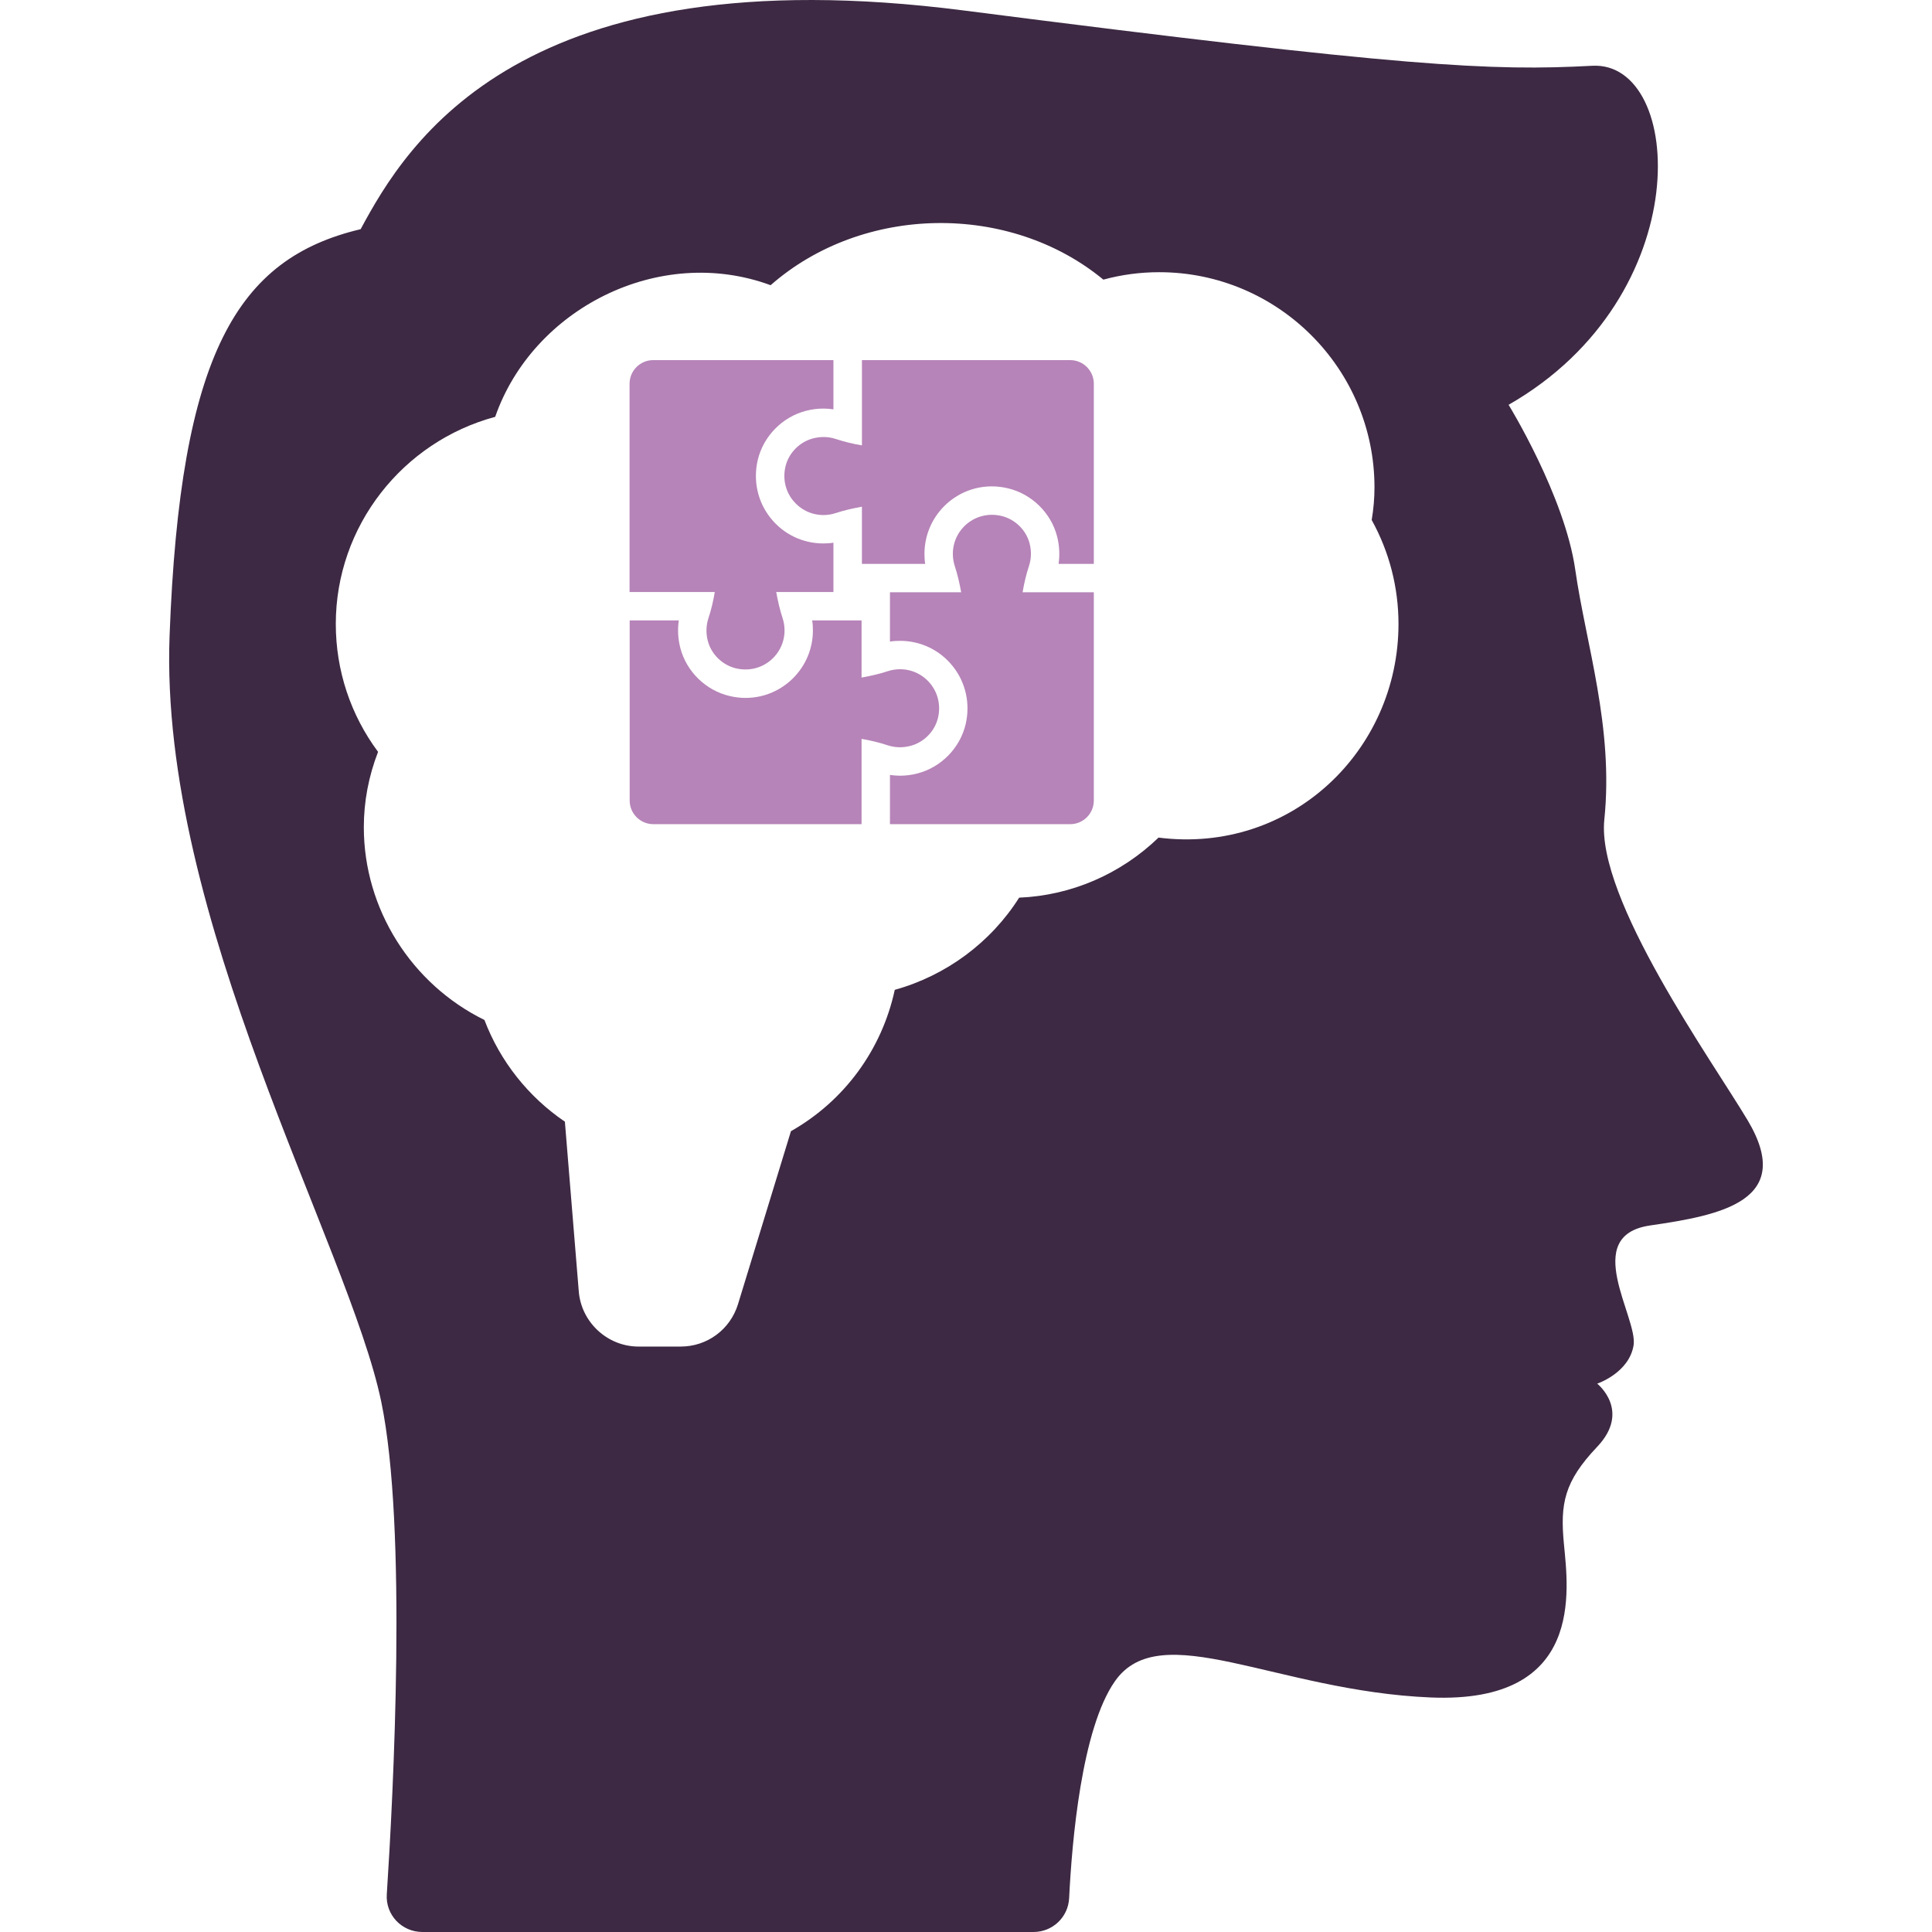
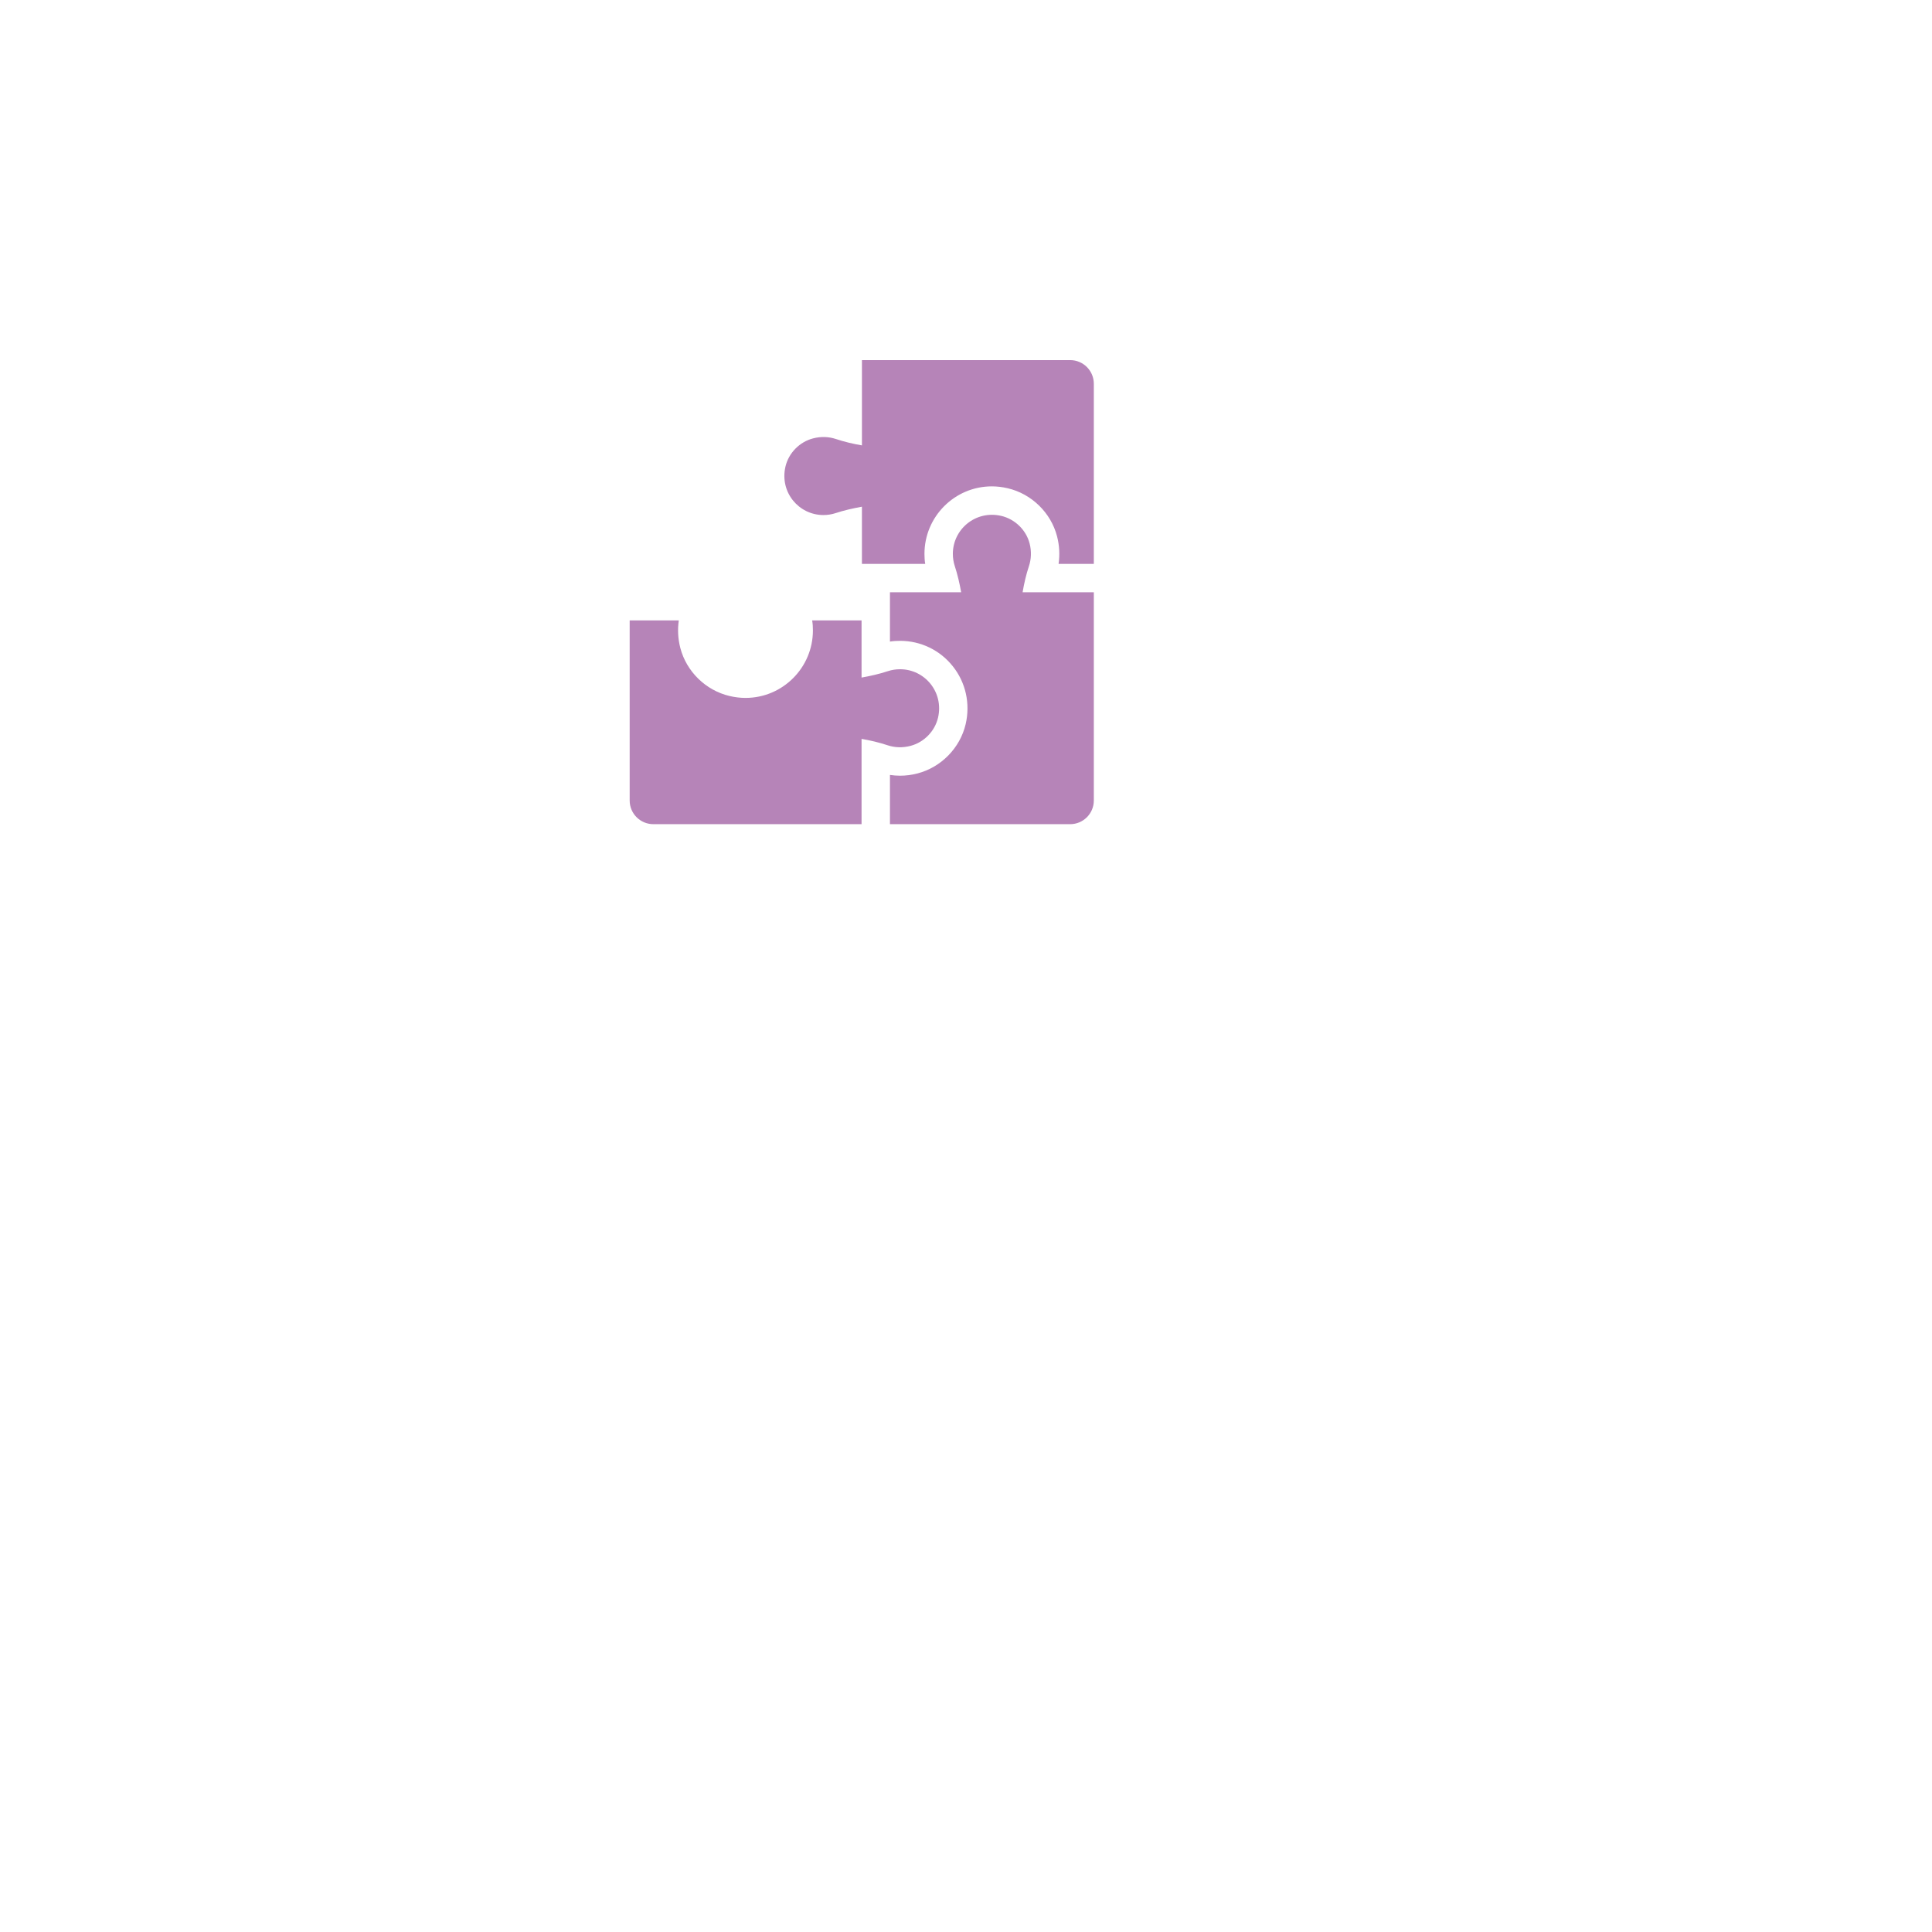
<svg xmlns="http://www.w3.org/2000/svg" id="Layer_1" version="1.1" viewBox="0 0 256 256">
  <defs>
    <style>
      .cls-1 {
        fill: #3d2943;
      }

      .cls-1, .cls-2, .cls-3 {
        stroke-width: 0px;
      }

      .cls-2 {
        fill: #b684b8;
      }

      .cls-3 {
        fill: #203a72;
      }
    </style>
  </defs>
  <g>
    <polygon class="cls-3" points="132.453 112.75 132.453 112.738 132.451 112.738 132.453 112.75" />
-     <path class="cls-1" d="M231.569,148.438c-4.714-7.904-20.076-29.339-18.988-39.835,1.265-12.225-2.45-23.293-3.848-33.097-1.403-9.802-8.836-21.867-8.836-21.867,25.209-14.435,23.27-45.57,11.095-44.924-13.389.711-24.56.217-83.284-7.326C68.985-6.152,53.925,18.949,47.787,30.369c-16.376,3.878-23.916,16.482-25.317,53.863-1.4,37.382,23.733,80.789,28.041,101.473,3.475,16.685,1.597,52.193.741,65.299-.179,2.727,1.985,4.995,4.719,4.995h80.976c2.527,0,4.597-1.966,4.719-4.489.368-7.513,1.646-22.424,6.069-28.74,6.03-8.619,21.351,1.292,41.818,2.153,20.47.862,18.239-14.299,17.672-20.36-.501-5.294.015-8.226,4.397-12.84,4.556-4.794.015-8.382.015-8.382,0,0,4.203-1.402,4.819-5.064.616-3.663-7.08-14.543,2.185-15.895,9.265-1.351,19.325-3.218,12.927-13.946ZM153.512,110.987c-5.018,4.835-11.549,7.669-18.468,7.958-3.766,5.946-9.679,10.321-16.483,12.214-1.707,7.915-6.681,14.724-13.756,18.728l-7.015,22.923c-1.036,3.364-4.089,5.617-7.597,5.617h-5.585c-4.111,0-7.587-3.211-7.917-7.307l-1.841-22.491c-4.849-3.293-8.587-8.013-10.66-13.477-9.665-4.748-15.982-14.686-15.982-25.538,0-3.402.634-6.75,1.887-9.988-3.635-4.89-5.601-10.781-5.601-16.951,0-12.952,8.847-24.143,21.121-27.441,4.972-14.309,21.717-22.891,36.494-17.443,12.255-10.748,31.713-10.961,44.091-.738,2.409-.656,4.89-.985,7.403-.985,15.728,0,28.522,12.794,28.522,28.519,0,1.4-.12,2.828-.369,4.316,2.33,4.212,3.55,8.927,3.55,13.773,0,16.797-14.243,30.526-31.792,28.311Z" />
  </g>
  <g>
    <path class="cls-2" d="M136.34,75.019c.301-.916.364-1.944.088-3.01-.464-1.793-1.944-3.223-3.75-3.65-3.399-.79-6.421,1.768-6.421,5.029,0,.564.088,1.104.251,1.605.376,1.141.639,2.308.852,3.487h-9.437v6.534c.439-.075.89-.1,1.342-.1,2.734,0,5.293,1.229,6.998,3.386,1.706,2.145,2.32,4.941,1.693,7.65-.74,3.16-3.248,5.719-6.383,6.534-.765.201-1.543.301-2.308.301-.451,0-.903-.038-1.342-.1v6.522h23.879c1.732,0,3.135-1.404,3.135-3.136v-27.591h-9.438c.201-1.179.464-2.333.84-3.461Z" />
-     <path class="cls-2" d="M93.874,81.904c-.301.916-.364,1.944-.088,3.01.464,1.793,1.944,3.223,3.75,3.65,3.399.79,6.421-1.768,6.421-5.029,0-.564-.088-1.104-.251-1.605-.376-1.141-.639-2.308-.852-3.487h7.58v-6.534c-.439.075-.89.1-1.342.1-2.734,0-5.293-1.229-6.998-3.386-1.706-2.145-2.32-4.941-1.693-7.65.74-3.16,3.248-5.719,6.383-6.534.765-.201,1.543-.301,2.308-.301.451,0,.903.038,1.342.1v-6.522h-23.879c-1.732,0-3.135,1.404-3.135,3.136v27.591h11.294c-.201,1.179-.464,2.333-.84,3.461Z" />
    <path class="cls-2" d="M120.632,98.835c1.794-.464,3.236-1.931,3.662-3.737.79-3.399-1.769-6.421-5.029-6.421-.564,0-1.103.088-1.605.251-1.141.376-2.307.64-3.499.853v-7.575h-6.546c.075.439.1.89.1,1.329,0,4.929-4.001,8.942-8.929,8.942-.702,0-1.418-.088-2.107-.251-3.16-.74-5.719-3.236-6.534-6.371-.314-1.217-.376-2.446-.201-3.65h-6.509v23.866c0,1.732,1.404,3.136,3.135,3.136h27.591v-11.3c1.179.201,2.345.477,3.474.853.915.301,1.944.351,2.998.075Z" />
    <path class="cls-2" d="M107.739,58.088c-1.794.464-3.236,1.931-3.662,3.737-.79,3.399,1.769,6.421,5.029,6.421.564,0,1.103-.088,1.605-.251,1.141-.376,2.307-.64,3.499-.853v7.575h8.386c-.075-.439-.1-.89-.1-1.329,0-4.929,4.001-8.942,8.929-8.942.702,0,1.418.088,2.107.251,3.16.74,5.719,3.236,6.534,6.371.314,1.217.376,2.446.201,3.65h4.67v-23.866c0-1.732-1.404-3.136-3.135-3.136h-27.591v11.3c-1.179-.201-2.345-.477-3.474-.853-.915-.301-1.944-.351-2.998-.075Z" />
  </g>
</svg>